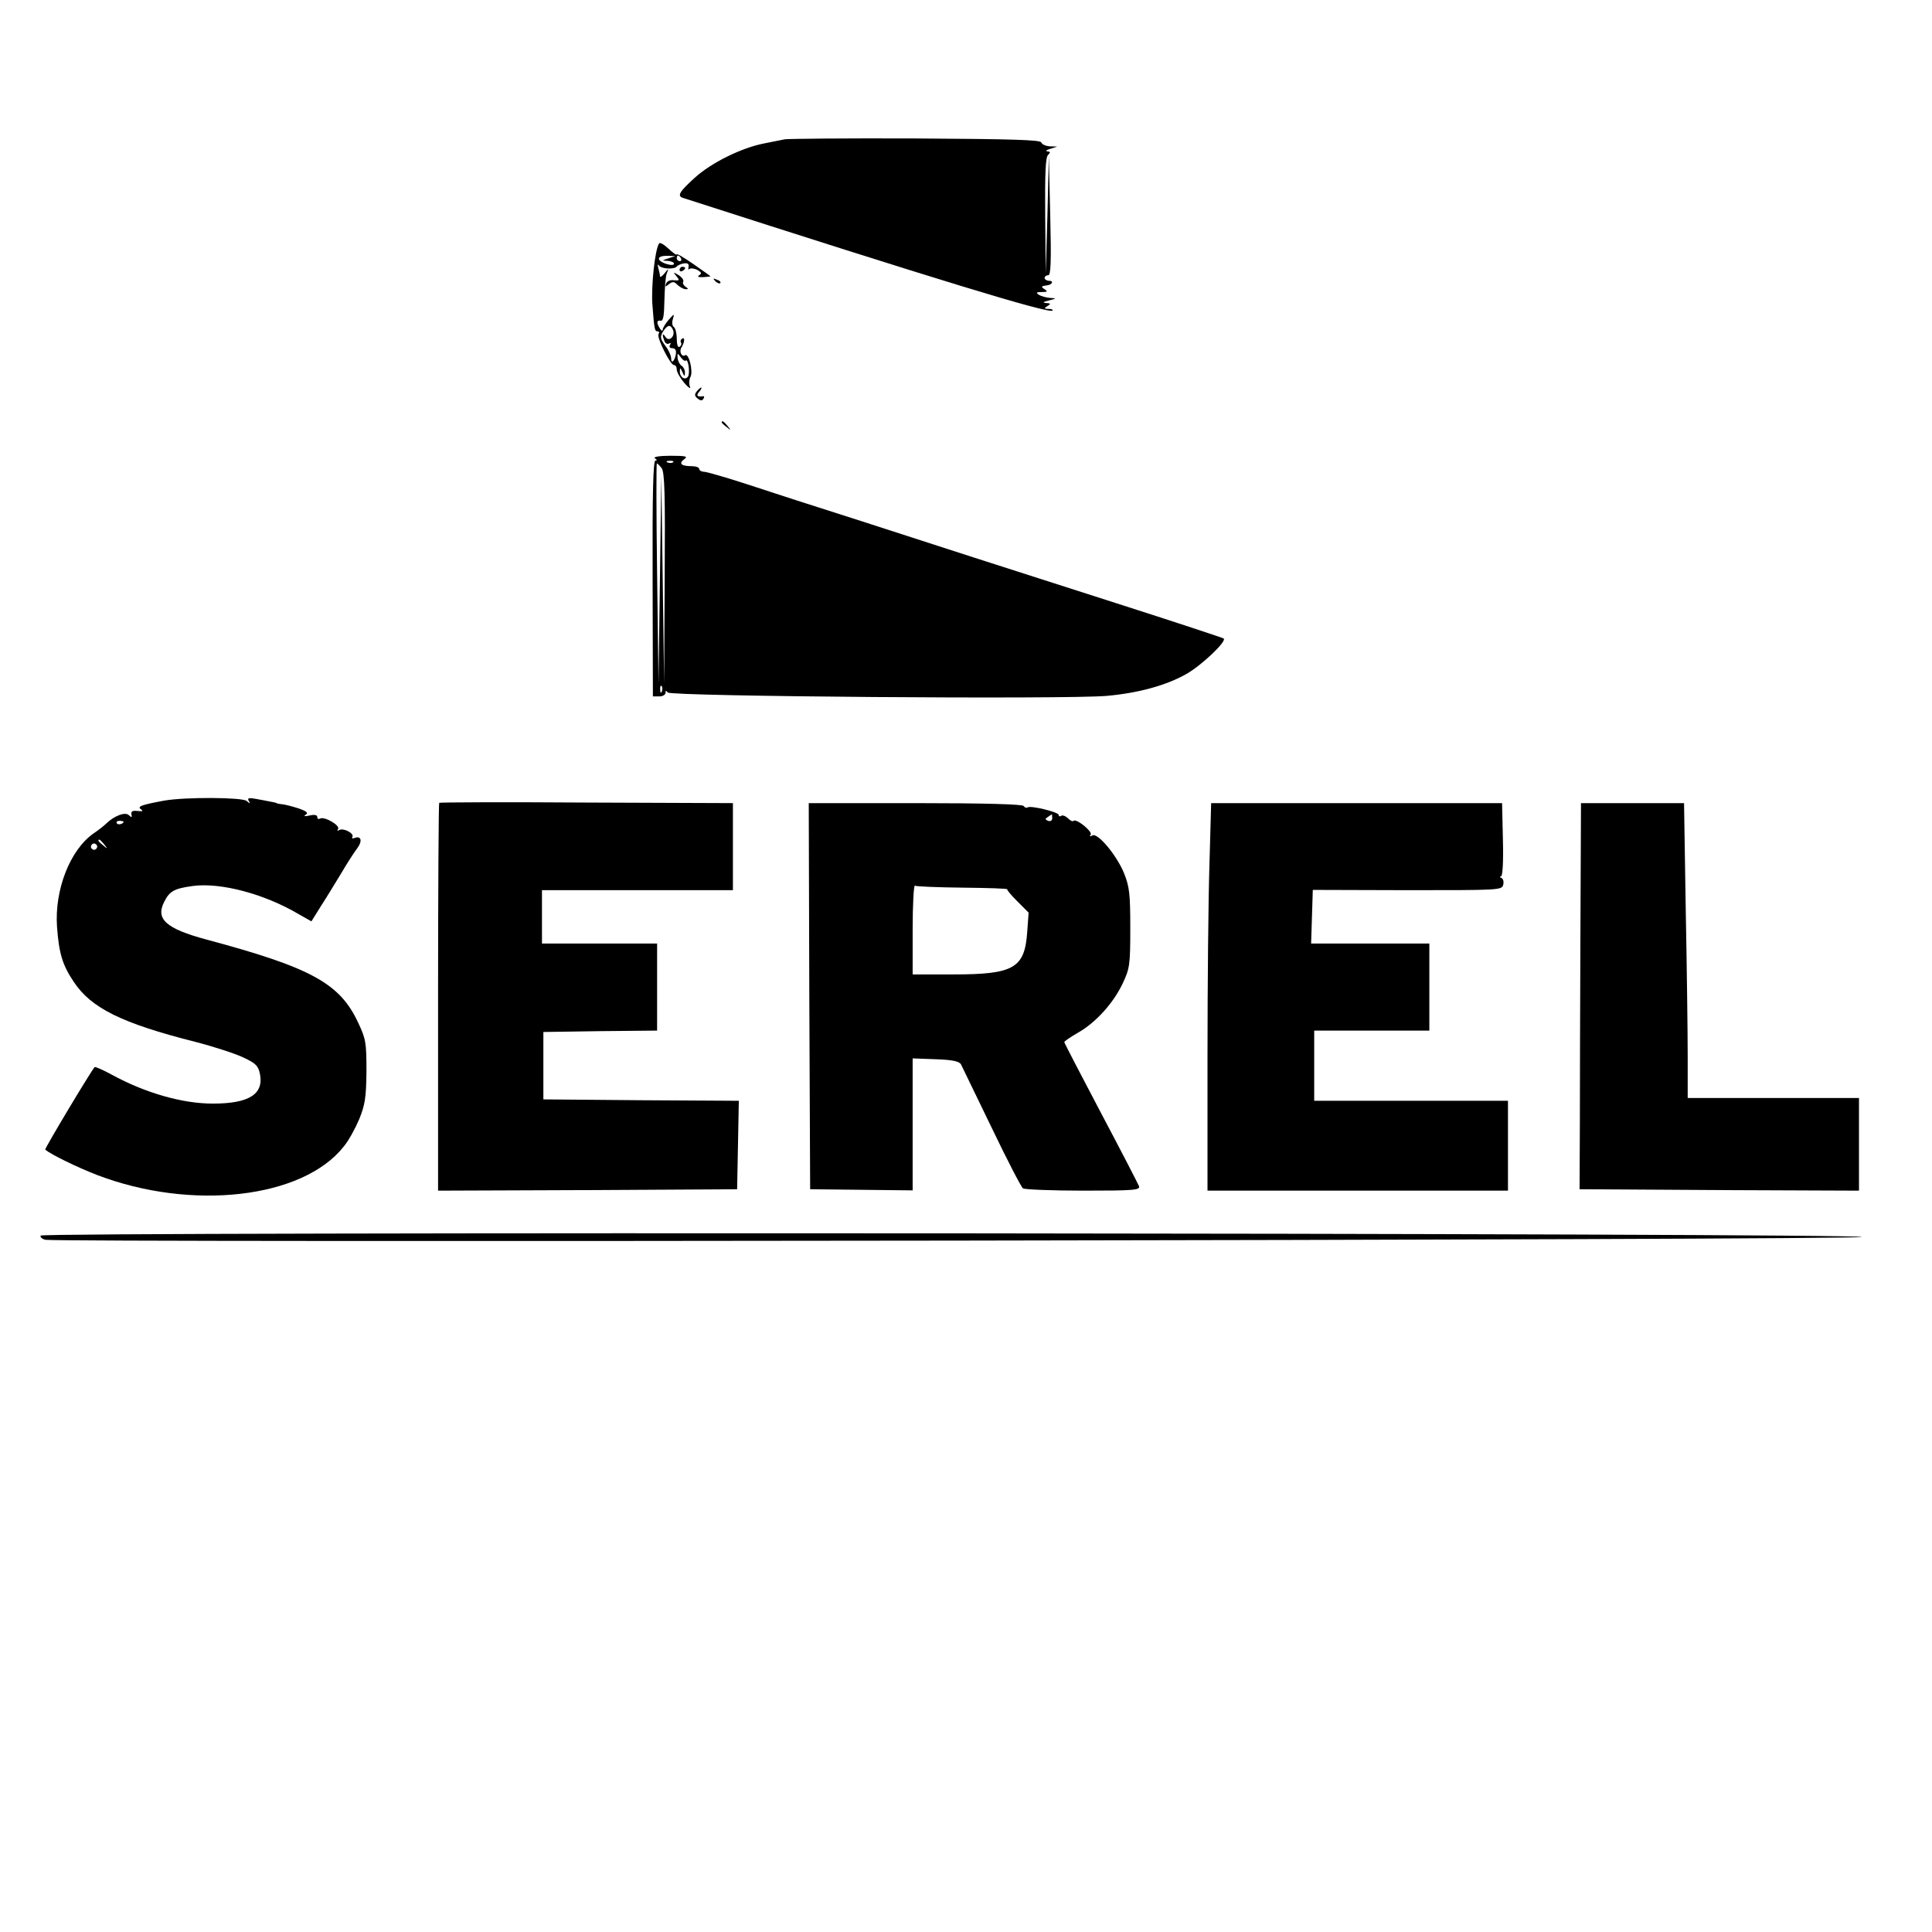
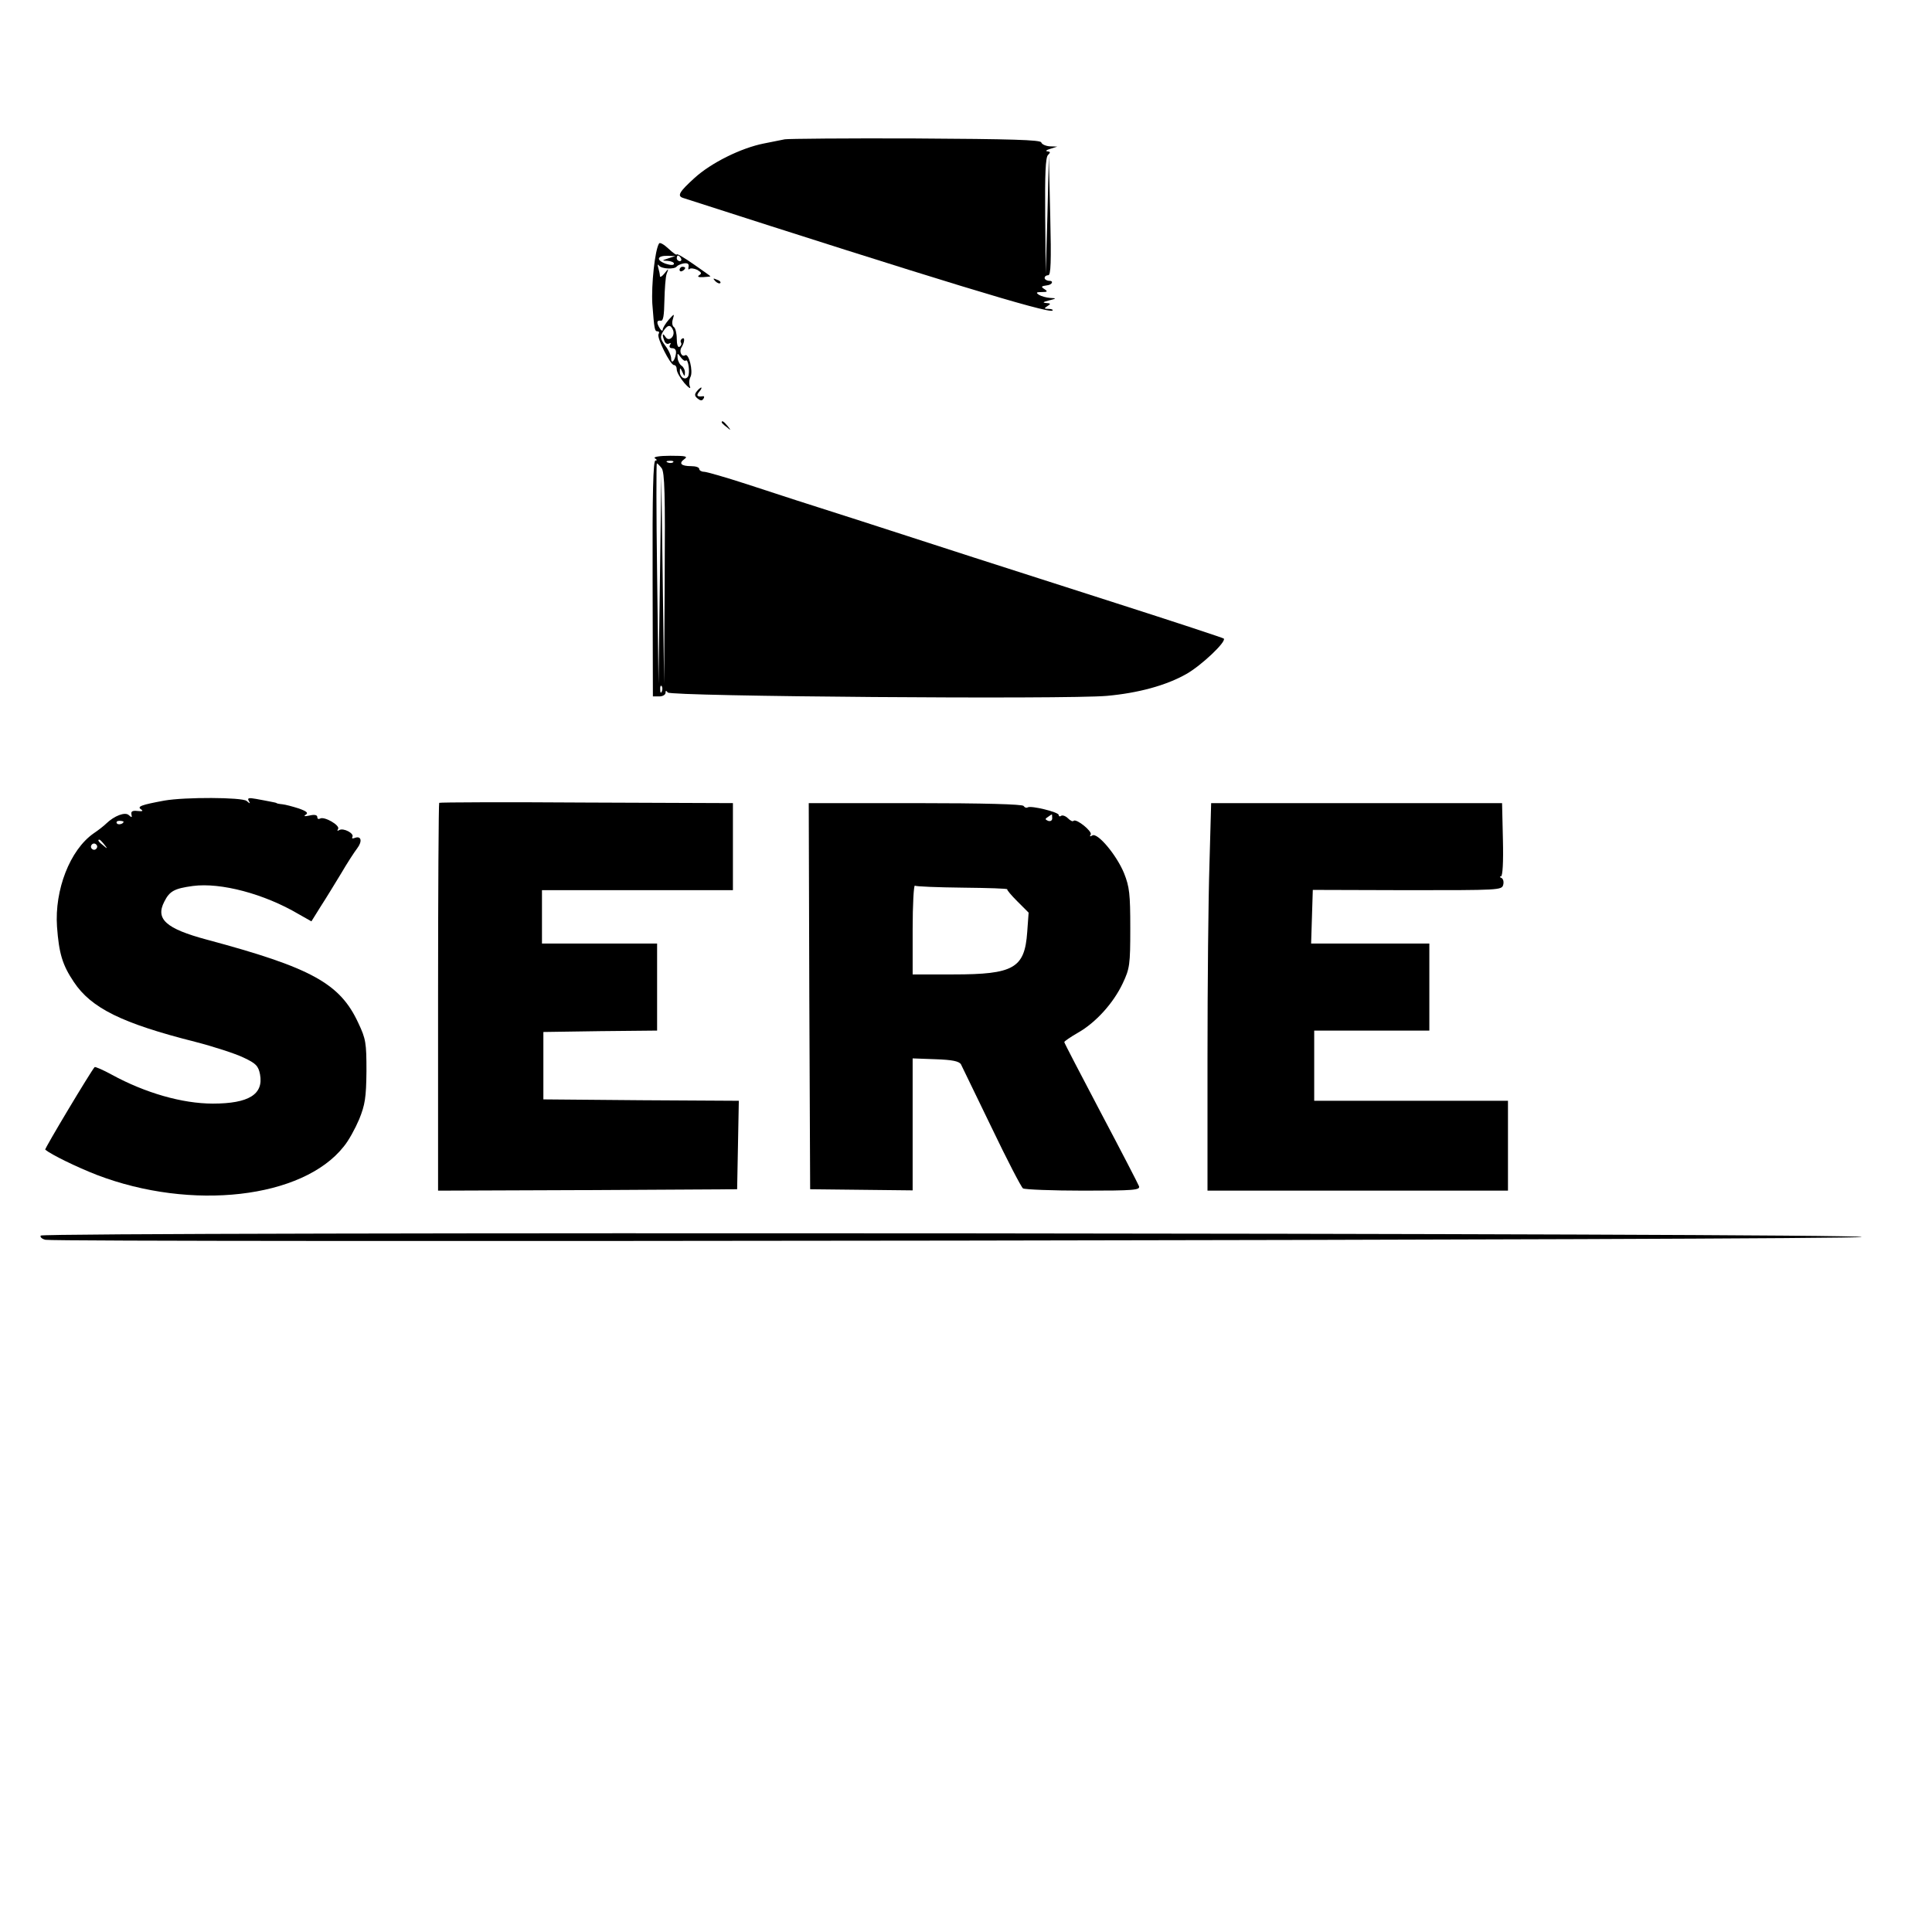
<svg xmlns="http://www.w3.org/2000/svg" version="1.0" width="688pt" height="688pt" viewBox="0 0 688 688" preserveAspectRatio="xMidYMid meet">
  <g transform="translate(0,688) scale(0.1,-0.1)" fill="#000000" stroke="none">
    <path d="M2795 6384 c-11 -2 -45 -9 -75 -15 -81 -16 -188 -69 -247 -123 -54 -49 -63 -64 -40 -71 891 -287 1303 -413 1315 -401 3 3 -3 6 -14 6 -16 0 -17 2 -4 10 13 8 12 10 -5 11 -14 1 -10 4 10 9 28 7 28 8 5 9 -14 1 -32 6 -40 11 -12 8 -10 10 10 10 20 0 22 2 10 10 -14 9 -13 11 9 14 18 2 24 16 8 16 -9 0 -17 5 -17 10 0 6 6 10 13 10 9 0 11 47 7 212 l-5 213 -5 -210 -6 -210 -2 206 c-1 149 1 208 10 217 9 9 9 12 -2 13 -8 1 -4 5 10 9 l25 8 -27 1 c-14 1 -28 7 -30 14 -4 9 -104 12 -449 14 -244 1 -453 -1 -464 -3z" />
    <path d="M2347 6013 c-15 -23 -28 -149 -24 -215 7 -91 8 -98 19 -98 5 0 7 -4 3 -10 -7 -12 42 -110 55 -110 6 0 10 -7 10 -16 0 -9 12 -30 27 -48 15 -17 24 -23 20 -13 -4 10 -3 26 2 35 10 20 -6 85 -19 77 -12 -8 -23 13 -13 28 11 18 13 38 2 31 -5 -3 -7 -9 -4 -14 3 -5 1 -11 -5 -15 -6 -4 -10 8 -10 29 0 19 -5 38 -10 41 -6 4 -8 16 -4 28 6 21 6 21 -15 -2 -11 -13 -21 -29 -21 -35 0 -6 -5 -4 -10 4 -13 21 -12 30 3 28 9 -2 12 18 13 72 1 41 4 84 8 95 8 20 7 20 -8 1 -9 -11 -16 -15 -16 -9 0 6 -3 20 -6 30 -3 10 -2 14 3 7 9 -12 55 -14 63 -3 3 4 14 9 25 11 14 2 19 -2 17 -12 -2 -8 0 -12 3 -8 4 4 17 2 28 -3 15 -9 17 -13 7 -19 -8 -5 -3 -8 13 -7 15 1 27 2 27 3 0 1 -27 20 -60 43 -33 23 -60 39 -60 35 0 -4 -13 5 -29 20 -16 15 -31 24 -34 19z m33 -53 c-24 -8 -24 -8 -2 -9 12 -1 22 -5 22 -10 0 -6 -12 -6 -30 0 -35 13 -30 29 8 28 l27 -1 -25 -8z m45 0 c3 -5 1 -10 -4 -10 -6 0 -11 5 -11 10 0 6 2 10 4 10 3 0 8 -4 11 -10z m-28 -256 c8 -22 -15 -43 -27 -24 -11 17 -13 9 -4 -14 3 -9 11 -13 17 -9 6 3 7 1 3 -5 -4 -7 -1 -12 8 -12 10 0 15 -7 13 -20 -4 -26 -17 -38 -17 -16 0 9 -9 30 -21 45 -18 25 -19 31 -8 50 16 25 27 27 36 5z m45 -108 c9 8 16 -44 8 -57 -10 -15 -30 -2 -29 19 0 14 2 13 9 -3 7 -16 9 -17 9 -3 1 9 -5 21 -11 25 -7 4 -14 17 -15 28 -1 19 -1 19 11 3 7 -10 15 -15 18 -12z" />
    <path d="M2420 5919 c0 -5 5 -7 10 -4 6 3 10 8 10 11 0 2 -4 4 -10 4 -5 0 -10 -5 -10 -11z" />
-     <path d="M2409 5896 c12 -14 11 -16 -9 -14 -13 2 -25 -3 -28 -12 -4 -12 -3 -13 10 -2 13 10 19 10 31 -3 9 -8 22 -15 29 -15 10 0 10 2 -1 9 -7 5 -11 13 -8 18 3 5 -4 15 -16 23 -20 12 -21 12 -8 -4z" />
    <path d="M2547 5879 c7 -7 15 -10 18 -7 3 3 -2 9 -12 12 -14 6 -15 5 -6 -5z" />
    <path d="M2481 5486 c-8 -10 -8 -16 3 -25 10 -8 16 -9 21 -1 4 6 3 10 -2 9 -20 -3 -25 2 -13 16 7 8 10 15 7 15 -2 0 -10 -6 -16 -14z" />
    <path d="M2570 5376 c0 -2 8 -10 18 -17 15 -13 16 -12 3 4 -13 16 -21 21 -21 13z" />
    <path d="M2332 5248 c8 -5 9 -8 2 -8 -8 0 -11 -116 -10 -420 l1 -420 23 0 c12 0 22 6 22 13 0 8 2 9 8 1 9 -14 1420 -25 1564 -12 111 10 211 37 283 78 53 30 143 115 133 126 -4 3 -174 59 -380 125 -205 66 -434 139 -508 163 -74 24 -256 83 -405 131 -148 47 -331 106 -406 131 -74 24 -143 44 -152 44 -9 0 -17 5 -17 10 0 6 -13 10 -28 10 -37 0 -46 10 -25 25 14 10 5 12 -50 12 -38 0 -62 -4 -55 -9z m65 -14 c-3 -3 -12 -4 -19 -1 -8 3 -5 6 6 6 11 1 17 -2 13 -5z m-41 -21 c11 -14 13 -94 11 -393 l-2 -375 -5 370 -5 370 -5 -370 -5 -370 -5 393 c-3 215 -3 392 -1 392 2 0 10 -8 17 -17z m1 -795 c-3 -8 -6 -5 -6 6 -1 11 2 17 5 13 3 -3 4 -12 1 -19z" />
    <path d="M585 4029 c-81 -15 -98 -21 -83 -31 9 -6 6 -8 -12 -6 -18 2 -24 -1 -22 -12 3 -12 1 -12 -9 -3 -13 13 -52 -2 -81 -30 -7 -7 -27 -23 -45 -35 -84 -59 -139 -201 -130 -332 7 -95 19 -136 60 -197 62 -93 171 -147 432 -213 66 -17 143 -42 172 -56 45 -21 53 -30 59 -60 13 -71 -40 -104 -168 -104 -109 0 -241 38 -360 103 -31 17 -59 29 -61 27 -13 -14 -179 -291 -176 -294 22 -18 112 -62 184 -90 337 -129 733 -84 879 101 17 20 41 64 55 97 21 52 25 77 26 171 0 101 -2 115 -29 172 -65 141 -167 197 -540 297 -145 39 -183 73 -151 135 19 38 36 47 102 56 99 13 254 -28 376 -100 l46 -26 33 53 c19 29 51 82 73 118 21 36 47 76 57 89 19 25 15 46 -9 37 -8 -3 -11 -2 -8 4 7 12 -32 33 -47 24 -7 -4 -8 -3 -4 4 8 13 -50 46 -64 37 -6 -3 -10 -1 -10 5 0 8 -10 10 -27 6 -19 -4 -23 -3 -14 3 10 6 3 12 -25 22 -22 7 -48 14 -59 15 -11 1 -20 3 -20 4 0 1 -9 3 -20 5 -11 2 -35 7 -53 10 -27 5 -32 3 -26 -7 6 -11 5 -11 -8 0 -17 13 -219 14 -293 1z m-145 -75 c0 -8 -19 -13 -24 -6 -3 5 1 9 9 9 8 0 15 -2 15 -3z m-69 -81 c13 -16 12 -17 -3 -4 -17 13 -22 21 -14 21 2 0 10 -8 17 -17z m-27 -14 c-3 -5 -10 -7 -15 -3 -5 3 -7 10 -3 15 3 5 10 7 15 3 5 -3 7 -10 3 -15z" />
    <path d="M1564 4021 c-2 -2 -4 -314 -4 -693 l0 -688 533 2 532 3 3 157 3 158 -348 2 -348 3 0 120 0 120 203 3 202 2 0 155 0 155 -205 0 -205 0 0 95 0 95 340 0 340 0 0 155 0 155 -521 2 c-286 2 -523 1 -525 -1z" />
    <path d="M2882 3333 l3 -688 183 -2 182 -2 0 235 0 235 81 -3 c60 -2 84 -7 91 -18 4 -8 53 -109 109 -225 55 -115 106 -213 112 -217 7 -4 104 -8 216 -8 180 0 202 2 197 16 -3 8 -64 126 -136 262 -71 135 -130 248 -130 251 0 3 22 18 48 33 64 36 127 106 160 176 25 53 27 66 27 197 0 122 -3 147 -22 195 -27 66 -95 146 -113 135 -8 -5 -11 -4 -6 3 7 11 -51 58 -61 49 -3 -4 -12 1 -20 9 -8 8 -19 12 -24 9 -5 -4 -9 -2 -9 3 0 10 -98 34 -110 27 -5 -3 -11 -1 -15 5 -4 6 -139 10 -386 10 l-379 0 2 -687z m865 633 c0 -8 -6 -12 -15 -9 -11 5 -11 7 0 14 7 5 13 9 14 9 0 0 1 -6 1 -14z m-319 -247 c90 -1 161 -3 159 -6 -2 -2 14 -21 36 -43 l40 -40 -5 -69 c-9 -129 -48 -151 -263 -151 l-145 0 0 161 c0 88 4 158 8 155 5 -3 81 -6 170 -7z" />
    <path d="M4307 3803 c-4 -120 -7 -431 -7 -690 l0 -473 535 0 535 0 0 160 0 160 -345 0 -345 0 0 125 0 125 205 0 205 0 0 155 0 155 -210 0 -211 0 3 96 3 95 336 -1 c327 0 337 0 342 19 3 11 0 22 -7 25 -6 2 -6 5 -1 5 6 1 9 49 7 131 l-3 130 -518 0 -518 0 -6 -217z" />
-     <path d="M5628 3563 c-1 -252 -2 -561 -2 -688 l-1 -230 498 -3 497 -2 0 165 0 165 -305 0 -305 0 0 148 c0 82 -3 318 -7 525 l-6 377 -184 0 -183 0 -2 -457z" />
    <path d="M145 2480 c-3 -5 4 -12 17 -15 44 -10 6468 -1 6468 10 0 14 -6476 19 -6485 5z" />
  </g>
</svg>